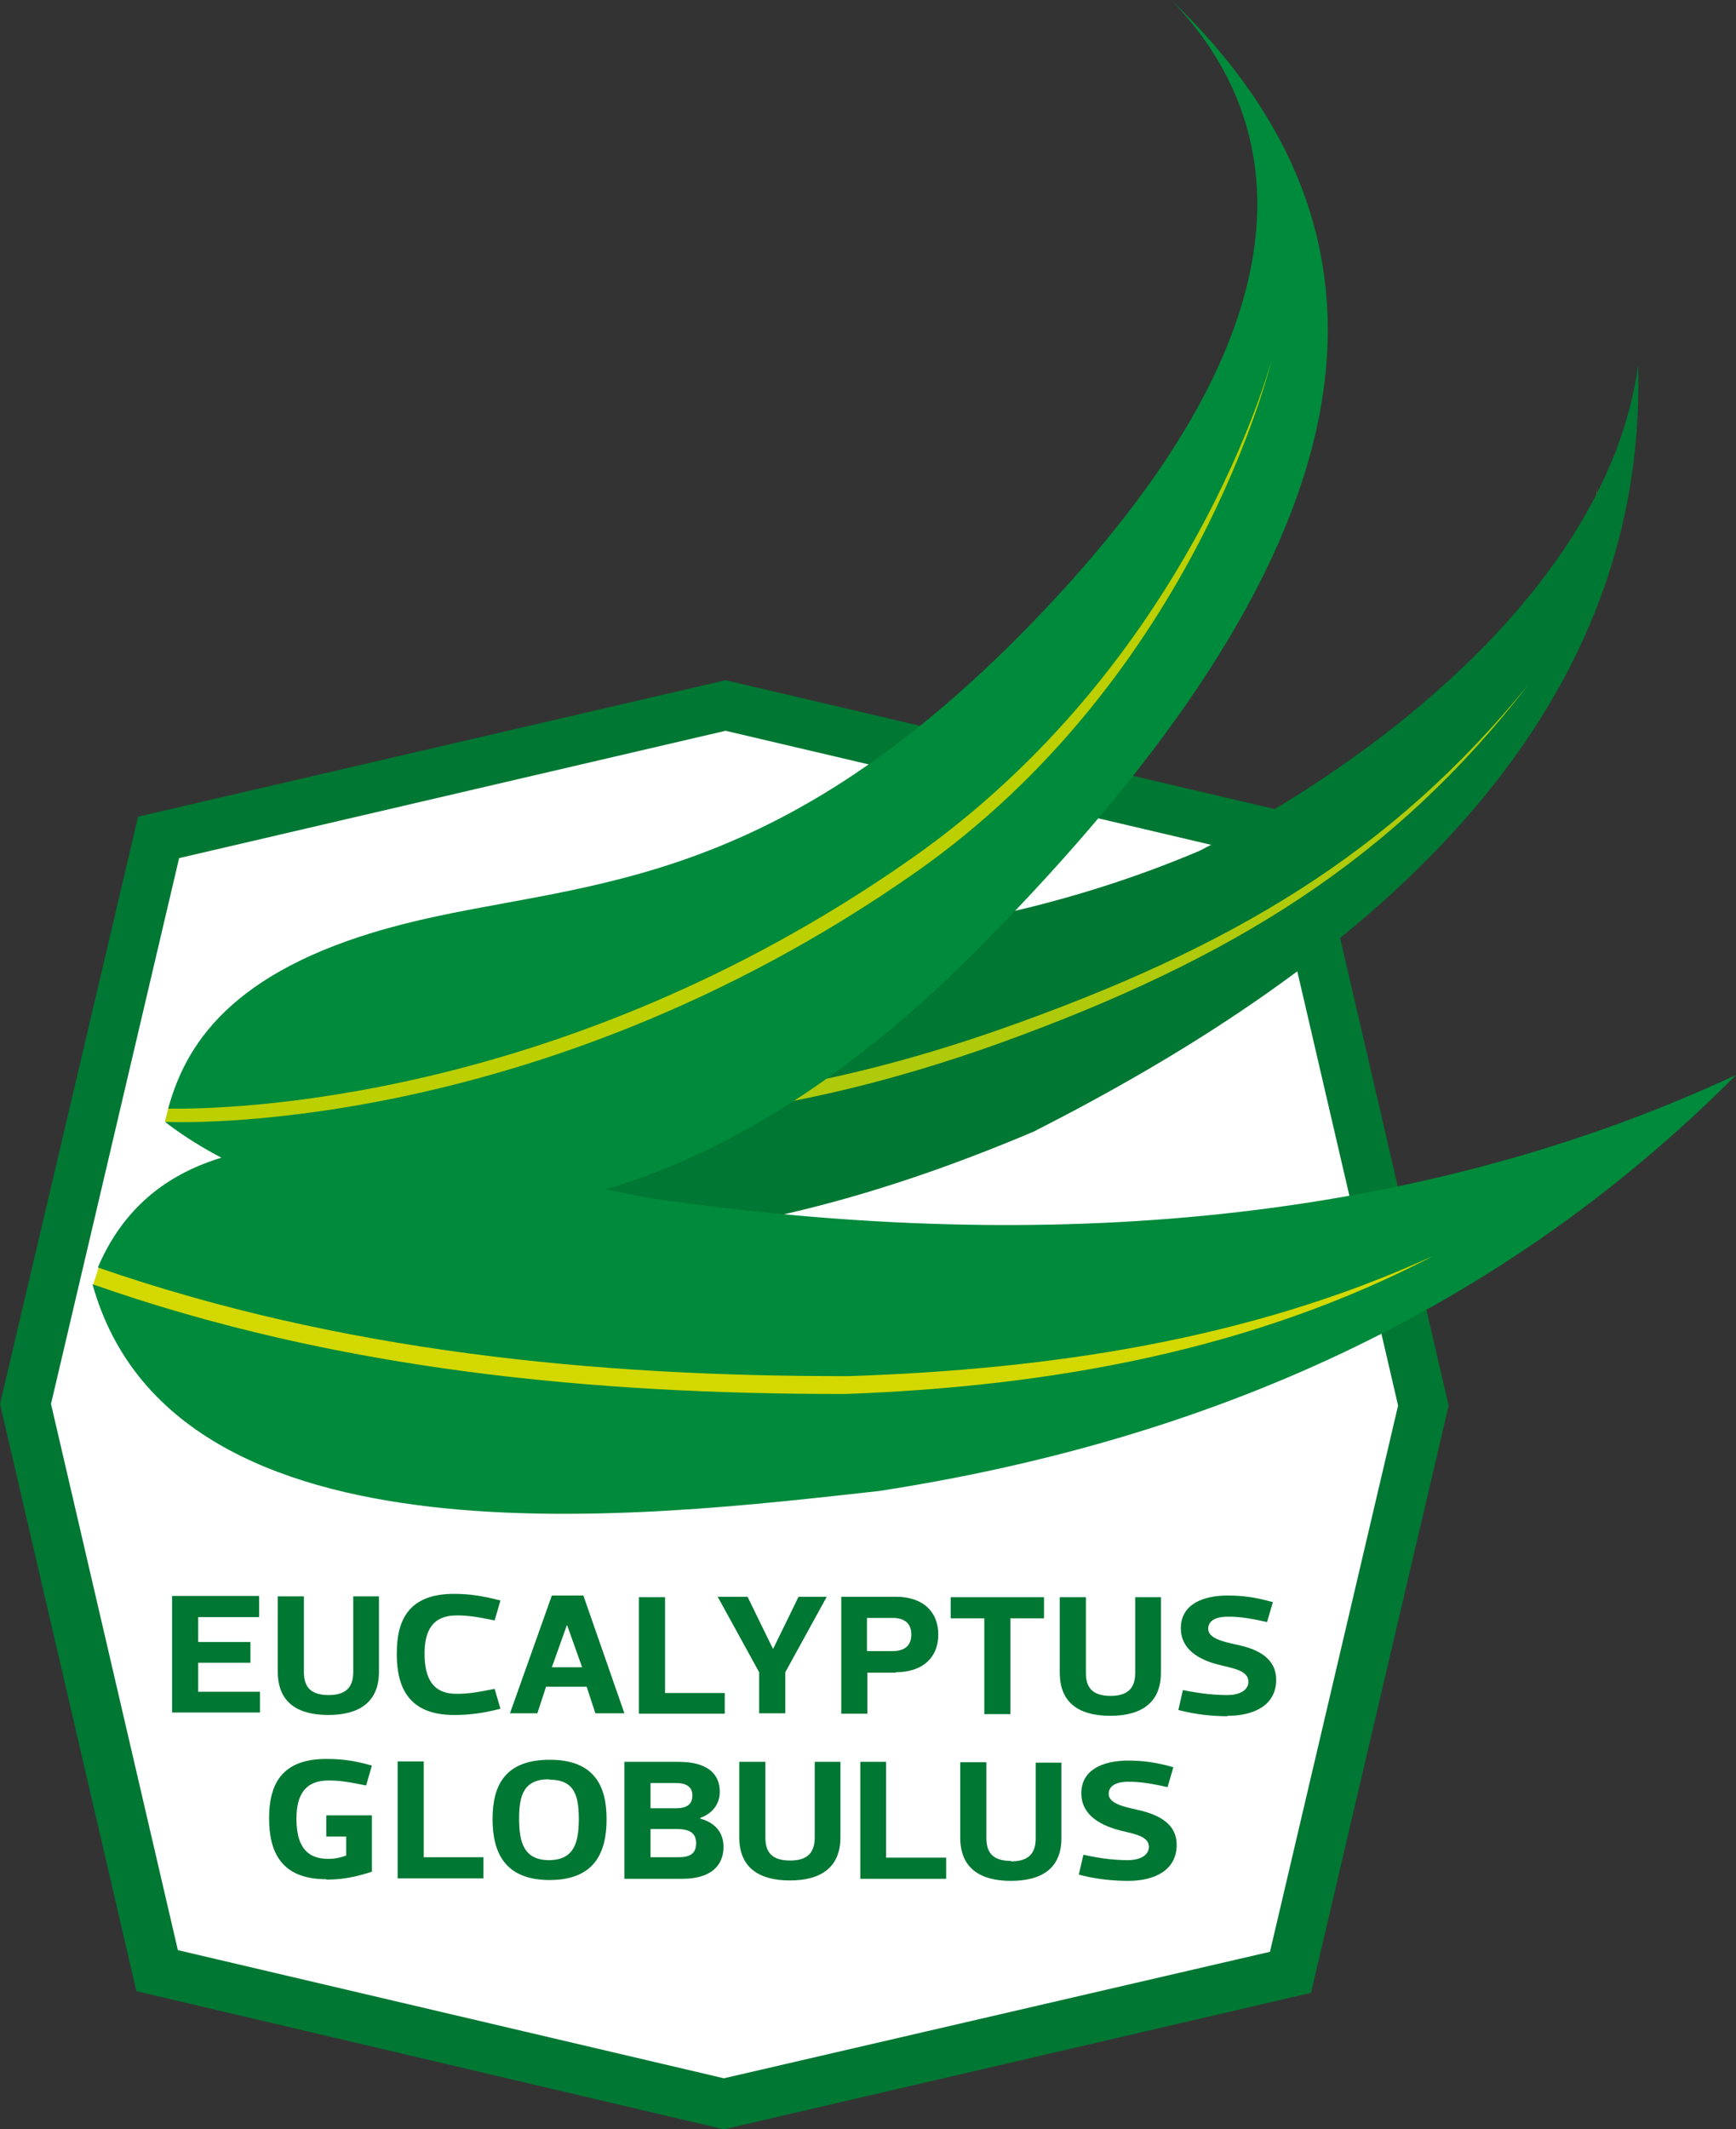
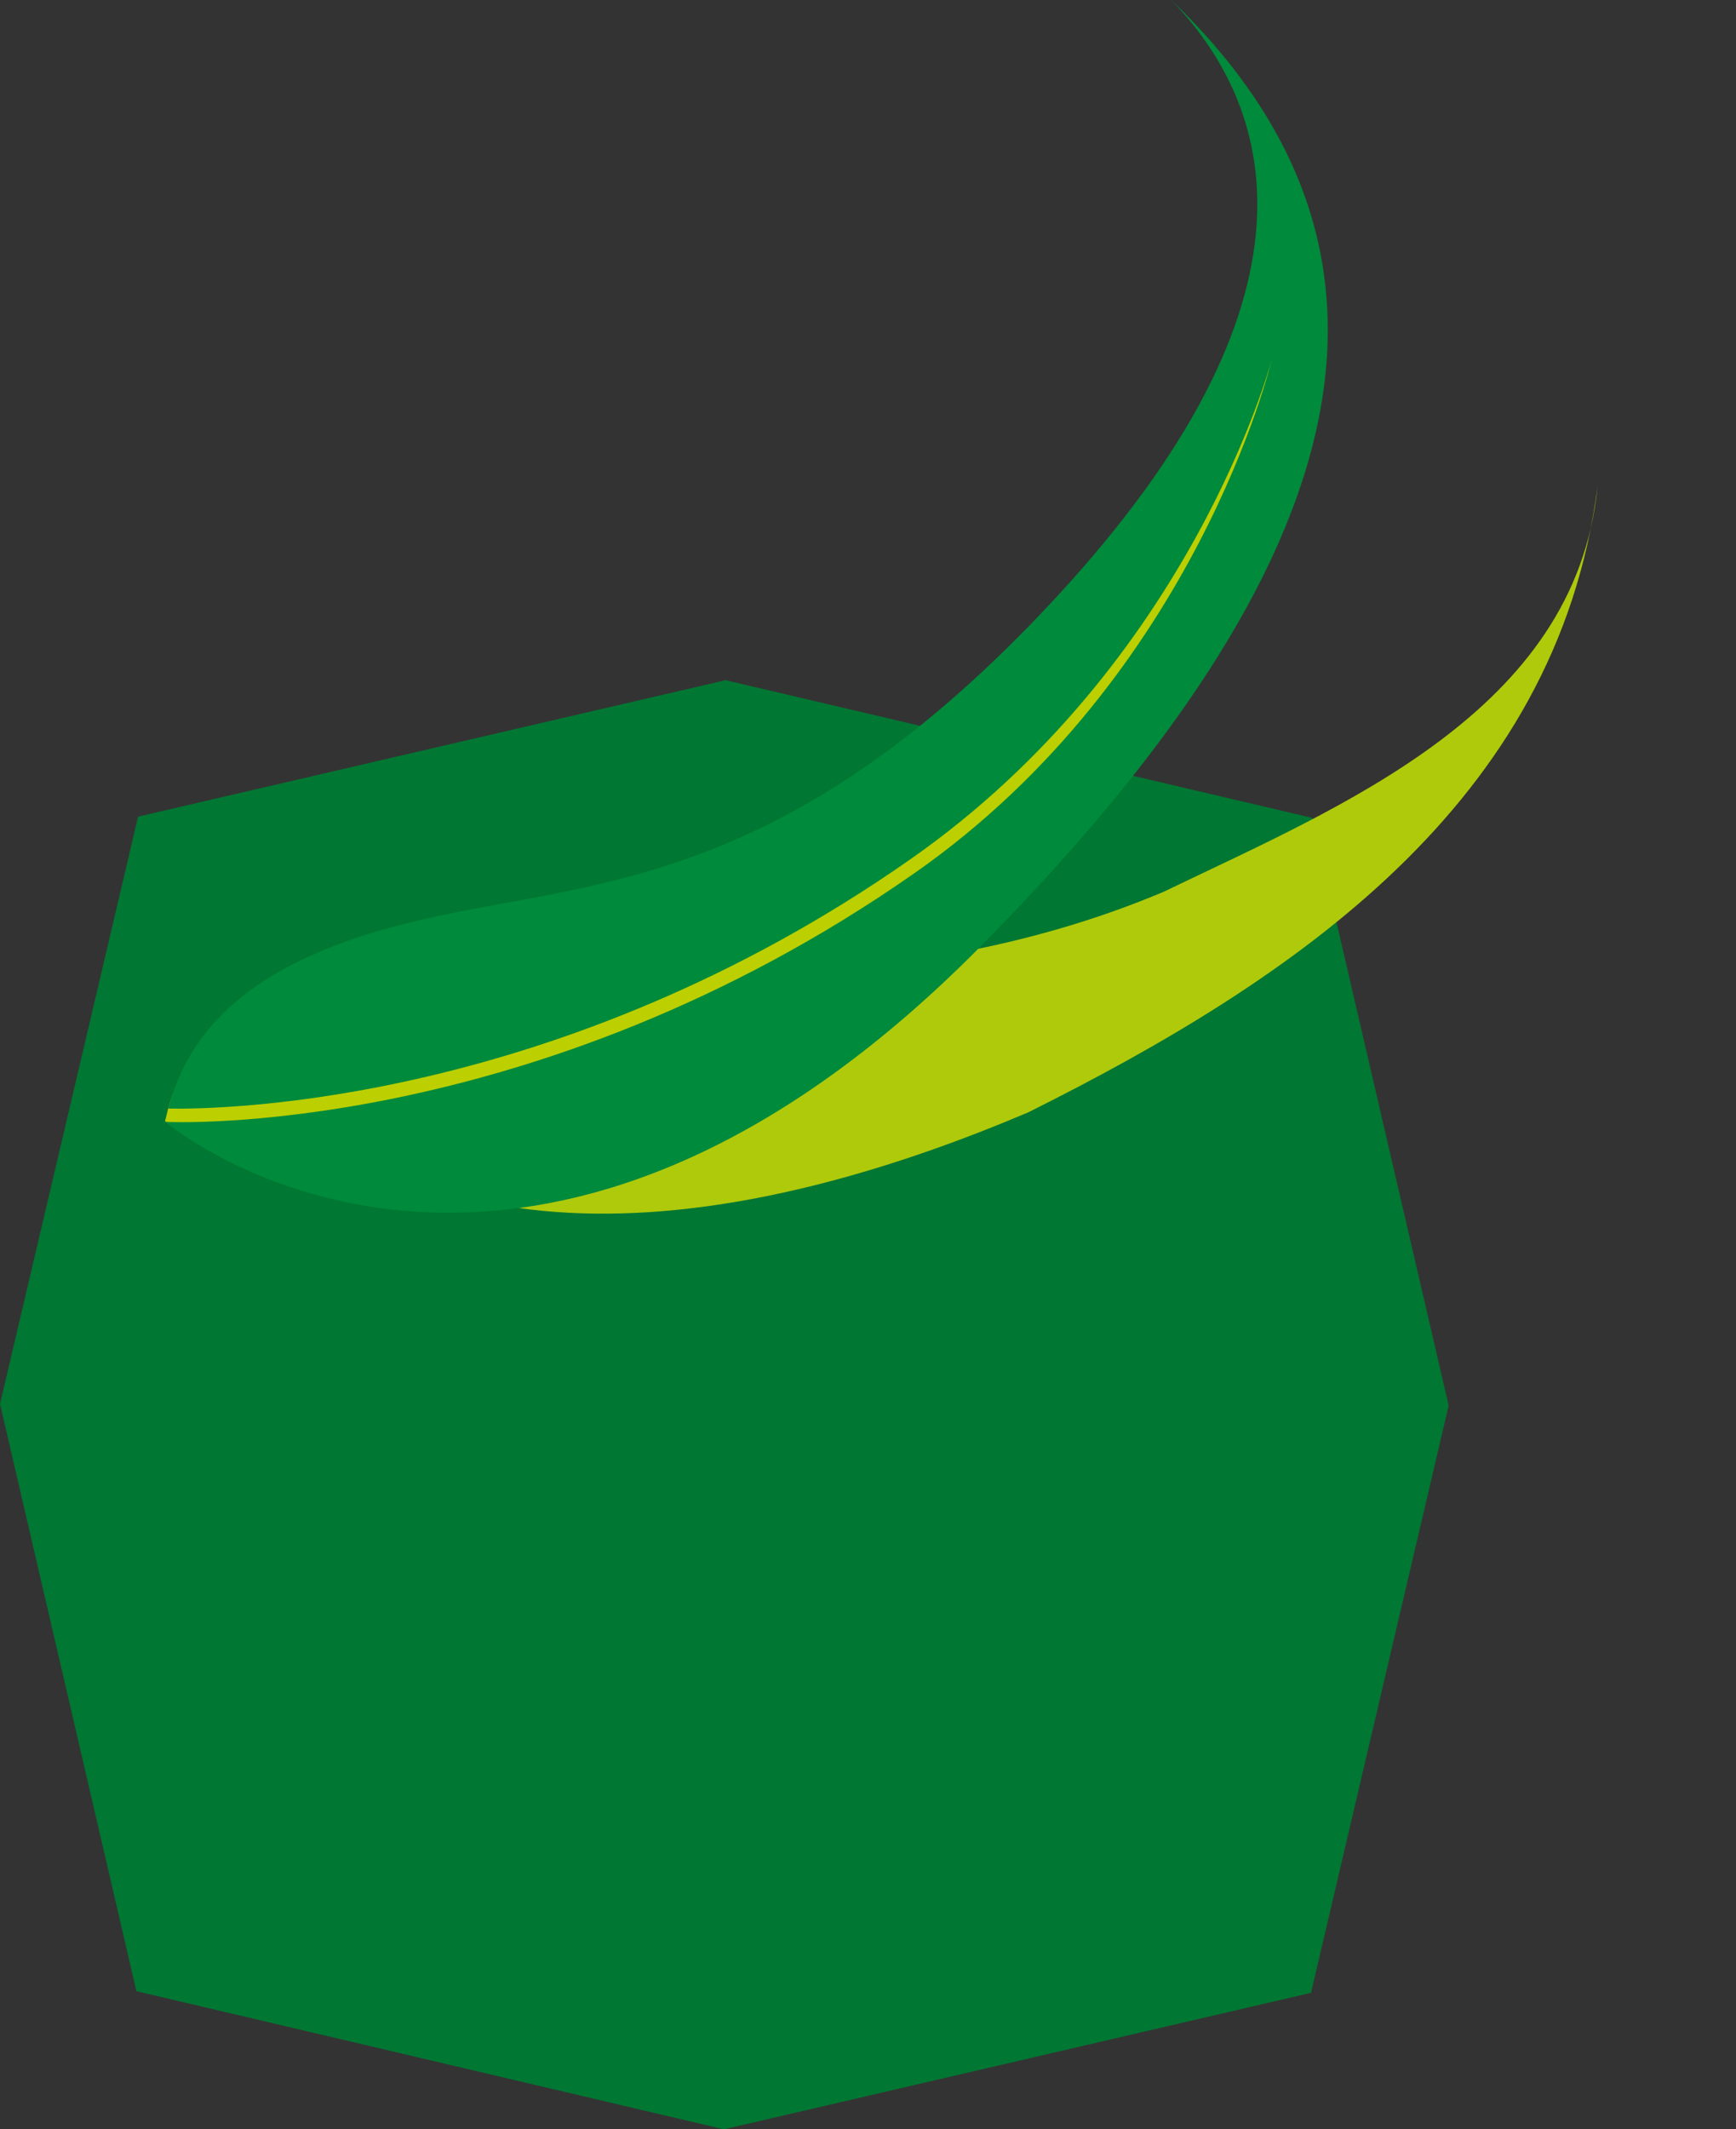
<svg xmlns="http://www.w3.org/2000/svg" id="a" data-name="Layer 1" width="41.87" height="51.34" viewBox="0 0 41.87 51.34">
  <rect x="0" y="0" width="41.87" height="51.34" fill="#333333" stroke="none" />
  <polygon points="17.5 16.4 31.65 19.72 34.94 33.89 31.62 48.05 17.46 51.34 3.29 48.01 0 33.85 3.33 19.69 17.5 16.4" style="fill: #007732;" />
-   <polygon points="33.72 33.89 30.63 47.06 17.46 50.11 4.29 47.02 1.23 33.85 4.32 20.69 17.5 17.62 30.66 20.71 33.72 33.89" style="fill: #fff;" />
-   <path d="M2.71,30.51c2.15-4.39,8.96-1.96,12.61-1.33,8.37,1.21,16.52,1.8,24.29-1.81-5.41,5.44-11.59,7.36-19.11,8.51-5.17.56-16.08,1.96-17.99-4.67l-.26-.25.13-.4.35-.05Z" style="fill: #d3d800;" />
  <path d="M5.68,25.03c1.49-1.71,3.77-1.68,5.86-1.61,5.61.28,11.27.3,16.53-1.92,4.29-2.07,9.93-4.34,10.46-9.77-.98,7.65-7.34,11.9-13.73,15.09-6.22,2.64-14.36,4.38-19.3-1.52.05-.09.11-.18.18-.26" style="fill: #afca0b; fill-rule: evenodd;" />
-   <path d="M4.81,25.4c1.76-2.06,4.39-2.57,6.98-2.55,5.84.25,11.7-.02,17.15-2.34,4.57-2.33,9.87-6.58,10.57-11.71.26,9.18-7.43,14.85-14.57,18.48-6.55,2.78-15.12,4.62-20.31-1.6,6.42,1.86,12.31,2.04,19.46-.52,5.66-2.04,9.53-4.46,12.78-8.66-3.31,4.06-7.16,6.36-12.78,8.33-7.1,2.48-12.88,2.23-19.27.58" style="fill: #007732; fill-rule: evenodd;" />
  <path d="M4.06,26.72c.44-1.63,1.92-2.86,5.66-3.82,3.97-1.01,8.62-.36,14.7-6.62,6.7-6.89,7.17-10.06,6.07-13.02,1.83,6.14,1.72,10.22-7.16,19.17-8.87,8.95-16.91,6.5-19.35,4.6,0,0,.03-.1.08-.32" style="fill: #bccf00; fill-rule: evenodd;" />
  <path d="M4.06,26.72c.46-1.71,1.74-3.44,5.67-4.44,4.17-1.06,8.72-.63,15.12-7.22,7.05-7.26,6.24-12.12,3.4-15.06,6.29,6.04,4.7,13.44-4.64,22.86-9.34,9.42-17.06,6.18-19.63,4.19,0,0,8.84.46,18.08-6,6.81-4.76,8.61-12.37,8.61-12.37,0,0-1.92,7.3-8.73,12.05-8.43,5.89-16.52,6.02-17.88,6" style="fill: #008a3b; fill-rule: evenodd;" />
-   <path d="M2.23,30.96c1.96,7.07,13.5,5.59,18.97,4.99,7.92-1.22,14.97-4.3,20.67-10.03-8.17,3.8-17.31,4.25-26.12,2.98-3.91-.68-11.27-3.31-13.39,1.66,5.83,2.02,11.97,2.63,18.11,2.62,4.83-.16,9.67-.87,14.1-2.9-4.38,2.29-9.26,3.15-14.16,3.33-6.17.01-12.34-.59-18.19-2.65" style="fill: #008a3b; fill-rule: evenodd;" />
-   <path d="M29.61,41.37c.66,0,1.17-.27,1.17-.87,0-.49-.4-.73-.93-.84-.37-.08-.71-.16-.71-.39,0-.17.15-.29.47-.29.24,0,.46.02.95.13l.14-.48c-.42-.12-.74-.16-1.09-.16-.61,0-1.13.22-1.13.79,0,.48.39.75.92.88.36.09.71.14.71.41,0,.19-.19.32-.51.32-.24,0-.58-.02-1.07-.12l-.11.48c.42.11.82.15,1.18.15M26.79,40.89c-.5,0-.6-.26-.6-.56v-1.82s-.63,0-.63,0v1.82c0,.74.48,1.04,1.22,1.04.73,0,1.22-.3,1.22-1.04v-1.82s-.62,0-.62,0v1.82c0,.3-.11.56-.59.56M25.18,39.02v-.51s-2.25,0-2.25,0v.51s.81,0,.81,0v2.31s.63,0,.63,0v-2.31s.81,0,.81,0ZM20.91,39.01h.62c.27,0,.45.12.45.4,0,.29-.19.4-.45.4h-.62v-.81ZM21.6,40.32c.65,0,1.03-.35,1.03-.91,0-.55-.37-.91-1.02-.91h-1.32s0,2.82,0,2.82h.63v-.99s.69,0,.69,0ZM18.64,39.75l-.61-1.25h-.72s1,1.82,1,1.82v.99s.63,0,.63,0v-.99s1-1.82,1-1.82h-.68s-.61,1.25-.61,1.25h0ZM15.41,38.5v2.82s2.07,0,2.07,0v-.5s-1.44,0-1.44,0v-2.31s-.63,0-.63,0ZM13.68,39.19l.36,1.01h-.73l.36-1.01h.01ZM14.37,41.31h.69l-.99-2.84h-.76s-1.01,2.84-1.01,2.84h.66s.21-.64.21-.64h.98s.21.64.21.64ZM9.57,39.88c0,.81.29,1.47,1.38,1.47.37,0,.69-.04,1.12-.15l-.14-.48c-.49.1-.68.12-.92.12-.57,0-.77-.37-.77-.97,0-.56.2-.92.77-.92.24,0,.44.02.92.12l.14-.48c-.42-.11-.75-.16-1.12-.16-1.09,0-1.38.63-1.38,1.43M7.93,40.87c-.5,0-.6-.26-.6-.56v-1.82s-.63,0-.63,0v1.82c0,.74.48,1.04,1.22,1.04.73,0,1.22-.3,1.22-1.04v-1.82s-.62,0-.62,0v1.82c0,.3-.11.56-.59.56M6.25,38.48h-2.1s0,2.81,0,2.81h2.12s0-.5,0-.5h-1.49v-.7h1.26s0-.5,0-.5h-1.26s0-.6,0-.6h1.47s0-.51,0-.51ZM27.21,45.35c.66,0,1.17-.27,1.17-.87,0-.49-.4-.72-.93-.84-.37-.08-.71-.16-.71-.39,0-.17.15-.29.47-.29.24,0,.46.02.95.13l.14-.48c-.42-.12-.74-.16-1.09-.16-.61,0-1.13.22-1.13.79,0,.48.39.75.92.89.36.09.71.14.71.4,0,.19-.19.32-.51.32-.24,0-.58-.02-1.07-.13l-.11.48c.42.11.82.15,1.18.15M24.39,44.87c-.5,0-.6-.26-.6-.56v-1.82s-.63,0-.63,0v1.82c0,.74.49,1.04,1.22,1.04.73,0,1.22-.29,1.22-1.03v-1.82s-.62,0-.62,0v1.82c0,.3-.11.56-.59.56M20.75,42.48v2.82s2.07,0,2.07,0v-.51h-1.45s0-2.31,0-2.31h-.63ZM19.06,44.86c-.5,0-.6-.26-.6-.56v-1.82s-.63,0-.63,0v1.82c0,.74.49,1.04,1.22,1.04.73,0,1.22-.3,1.22-1.04v-1.82s-.62,0-.62,0v1.82c0,.3-.11.56-.59.56M16.7,43.29c0,.22-.14.31-.4.31h-.61v-.61h.61c.26,0,.4.1.4.3M16.33,44.1c.29,0,.46.09.46.34,0,.27-.17.34-.43.34h-.67v-.68h.65ZM16.89,43.83c.29-.1.47-.33.47-.63,0-.46-.34-.72-.99-.72h-1.31s0,2.82,0,2.82h1.4c.65,0,.99-.29.99-.77,0-.36-.22-.59-.56-.68h0ZM13.25,45.33c1.09,0,1.38-.66,1.38-1.47,0-.79-.29-1.43-1.37-1.43-1.09,0-1.38.63-1.38,1.43,0,.8.29,1.47,1.38,1.47M13.25,42.91c.61,0,.71.39.71.95,0,.56-.11.99-.72.99-.61,0-.72-.44-.72-1,0-.56.11-.95.72-.95M9.59,42.47v2.82s2.07,0,2.07,0v-.51h-1.44s0-2.31,0-2.31h-.63ZM7.87,45.32c.41,0,.72-.07,1.1-.19v-1.36s-1.1,0-1.1,0v.51h.48v.46c-.14.05-.27.08-.43.08-.57,0-.77-.37-.77-.97,0-.56.2-.92.77-.92.24,0,.43.02.91.12l.14-.48c-.42-.12-.73-.16-1.1-.16-1.09,0-1.38.63-1.38,1.43,0,.81.29,1.47,1.38,1.47" style="fill: #007732; fill-rule: evenodd;" />
</svg>